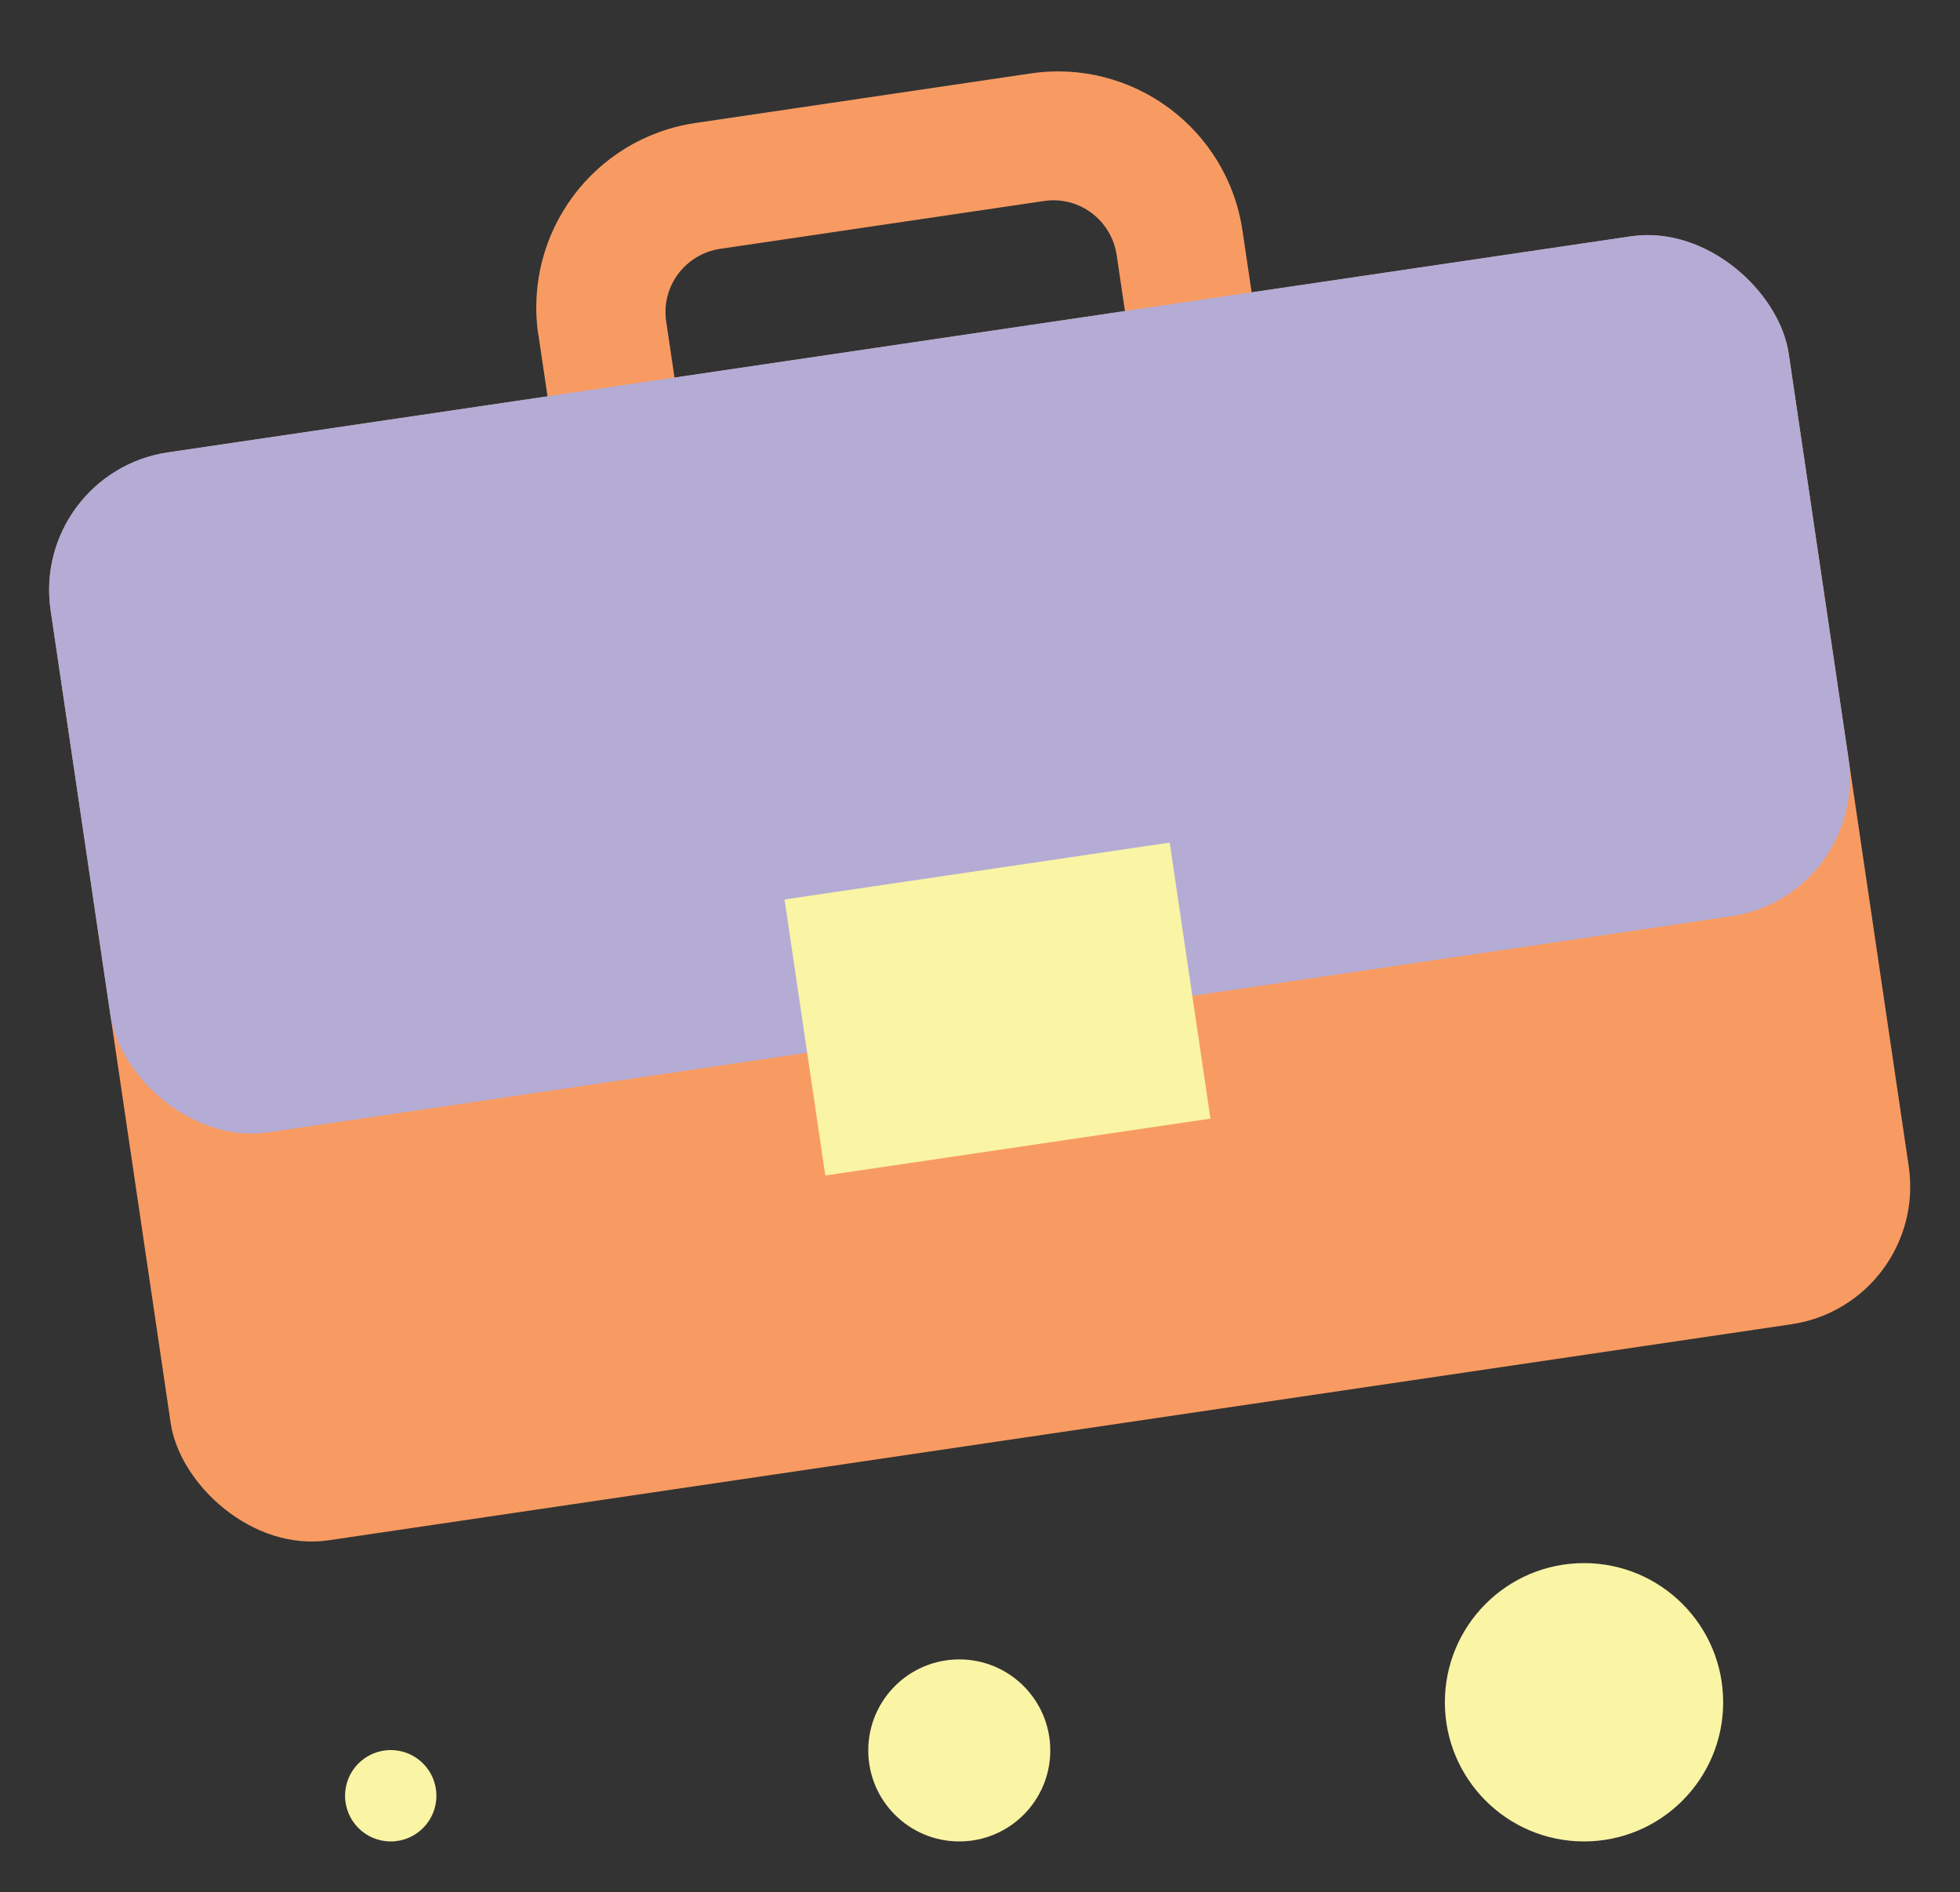
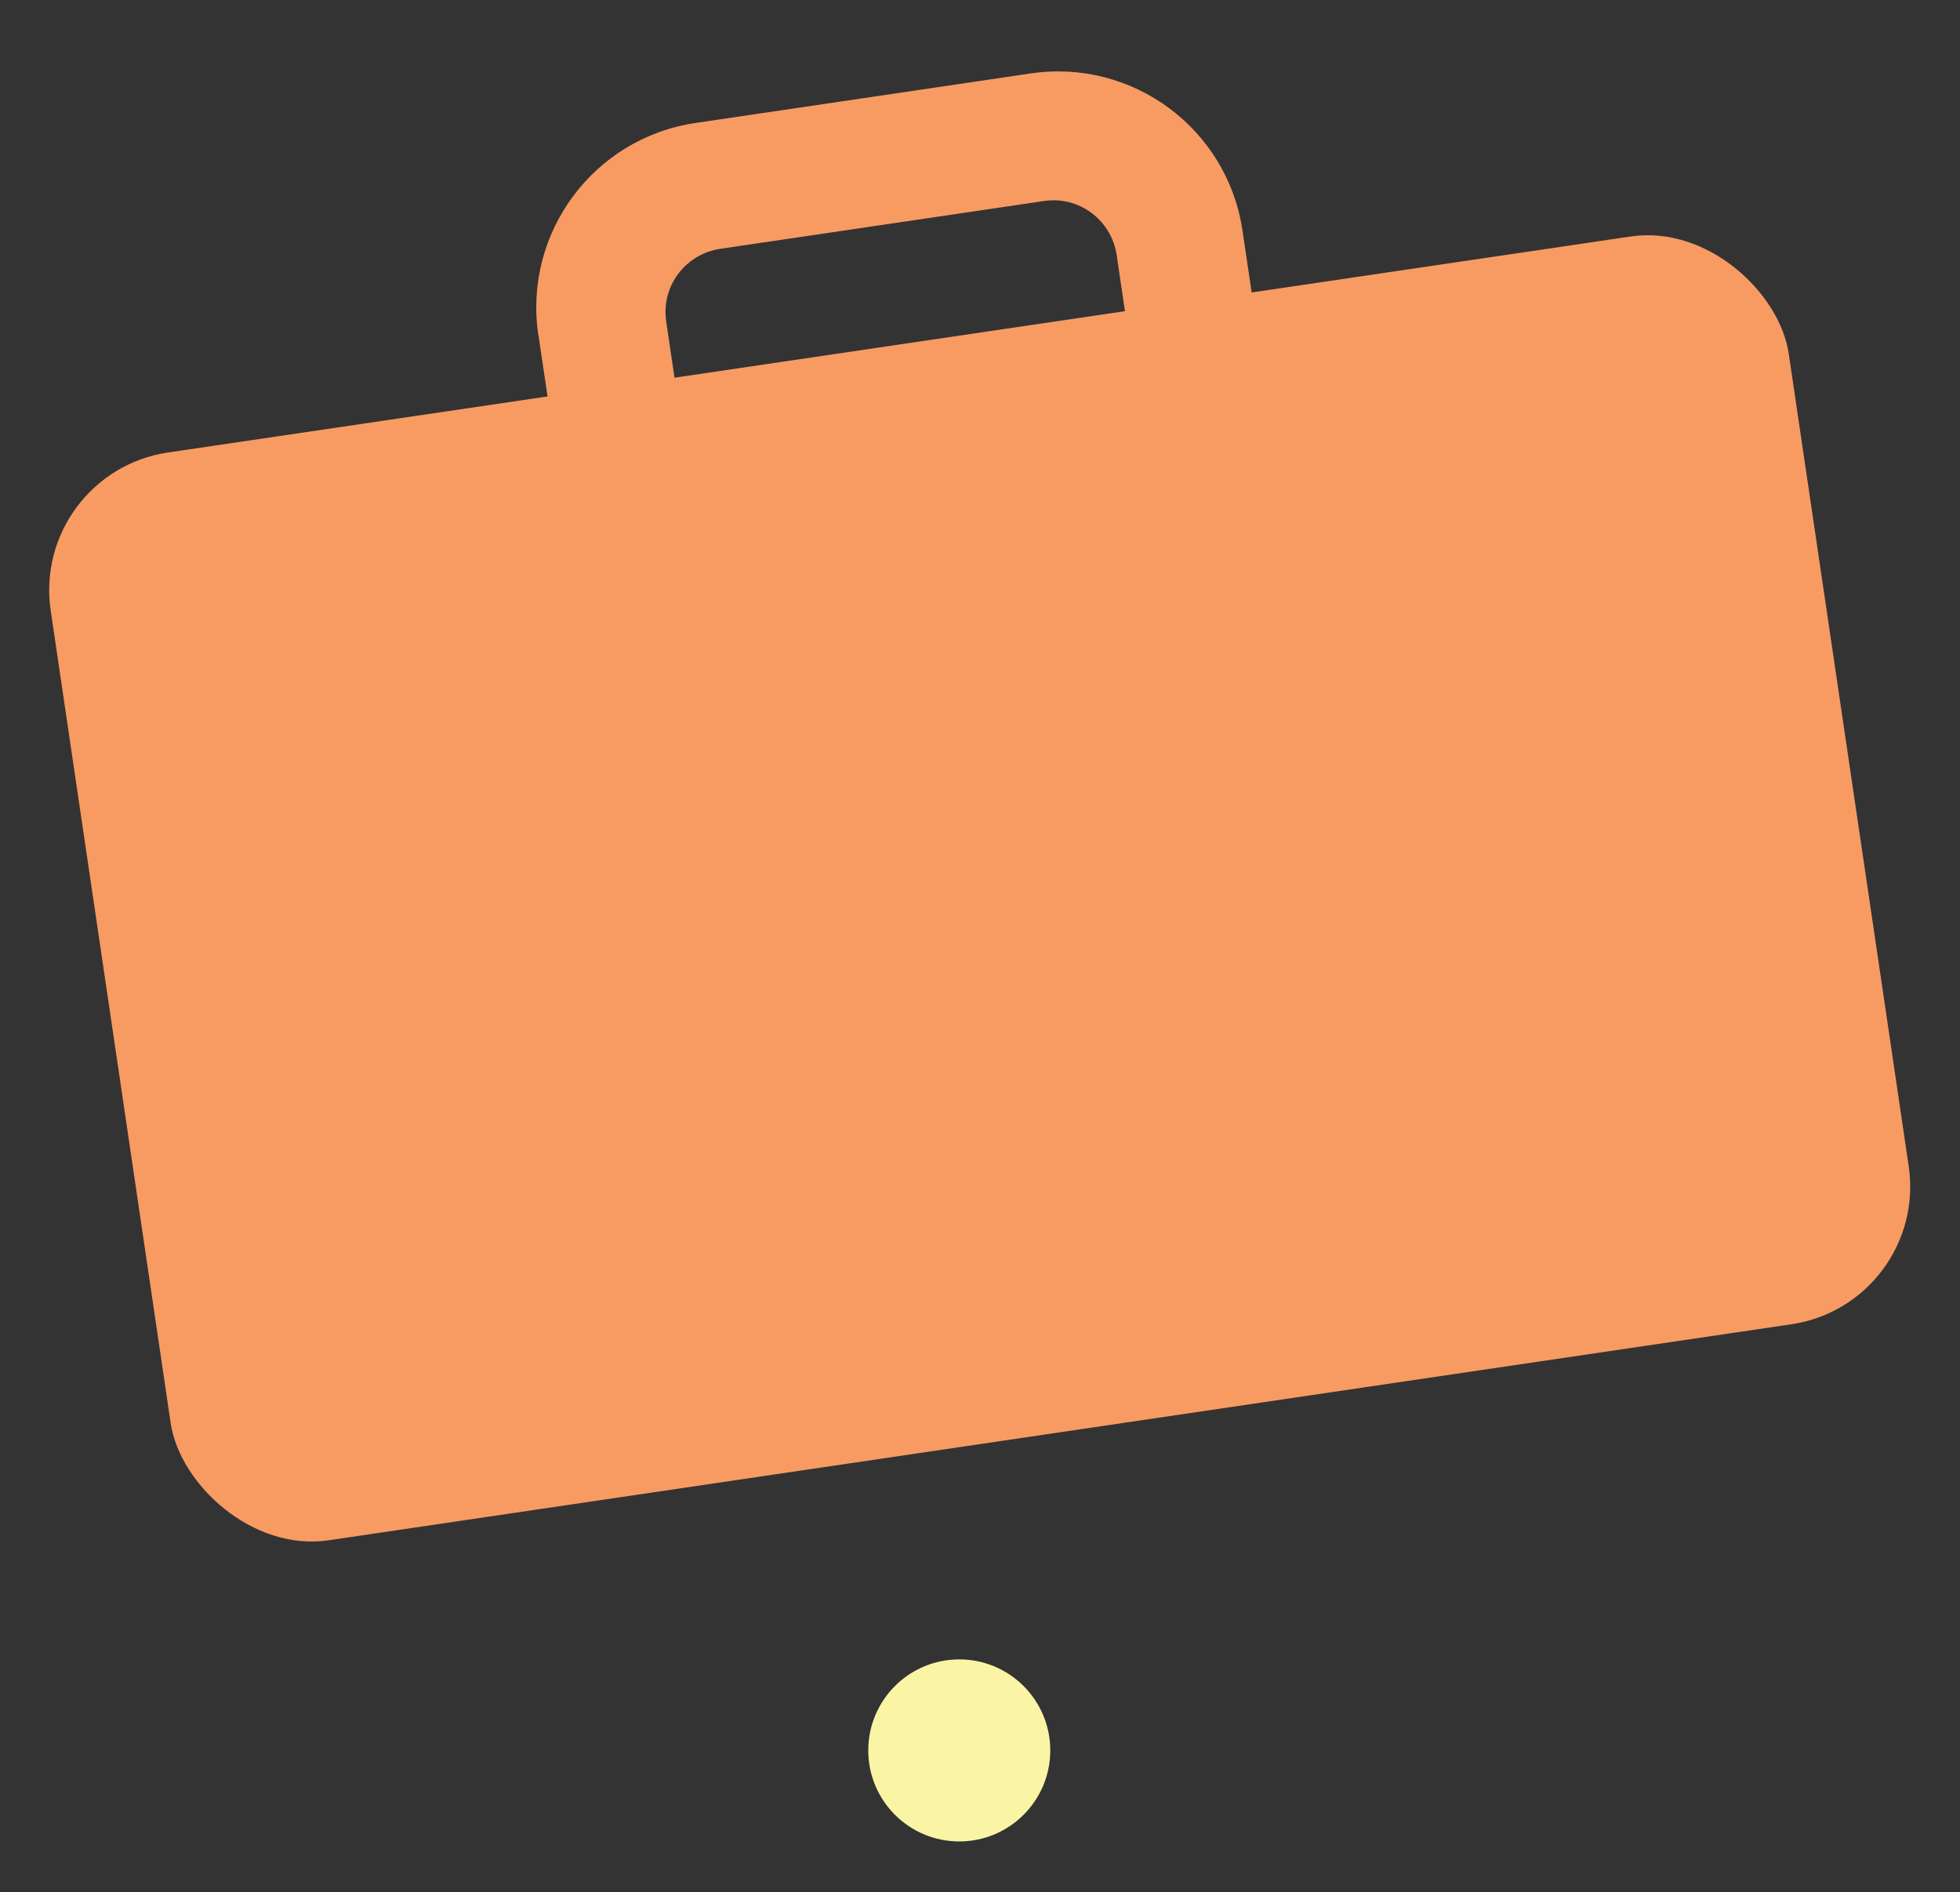
<svg xmlns="http://www.w3.org/2000/svg" id="d" viewBox="0 0 557.8 538.4">
  <rect x="0" y="0" width="557.8" height="538.4" fill="#333333" stroke="none" />
  <defs>
    <style>.e{fill:#f89b62;}.f{fill:#faf4a5;}.g{fill:#b4acd5;}</style>
  </defs>
-   <circle class="f" cx="111.2" cy="511" r="13" />
  <circle class="f" cx="273" cy="498.1" r="25.9" />
-   <circle class="f" cx="450.8" cy="484.4" r="39.6" />
  <path class="e" d="M153.2,95.1l10.8,72.8c1.5,10,10.7,16.8,20.7,15.4h0c10-1.5,16.8-10.7,15.4-20.7l-10.5-71.1c-1.5-10,5.4-19.2,15.4-20.7l92.1-13.6c10-1.5,19.2,5.4,20.7,15.4l10.5,71.1c1.5,10,10.7,16.8,20.7,15.4h0c10-1.5,16.8-10.8,15.4-20.7l-10.8-72.8c-4.3-29-31.3-49-60.3-44.7l-95.4,14.1c-29,4.3-49,31.3-44.7,60.3Z" />
  <rect class="e" x="28.9" y="96.2" width="500" height="312.9" rx="39.6" ry="39.6" transform="translate(-34 43.6) rotate(-8.4)" />
-   <rect class="g" x="20.3" y="96.8" width="500" height="195.6" rx="39.6" ry="39.6" transform="translate(-25.6 41.7) rotate(-8.4)" />
-   <rect class="f" x="228.6" y="247.3" width="110.8" height="79.4" transform="translate(-39 44.7) rotate(-8.4)" />
</svg>